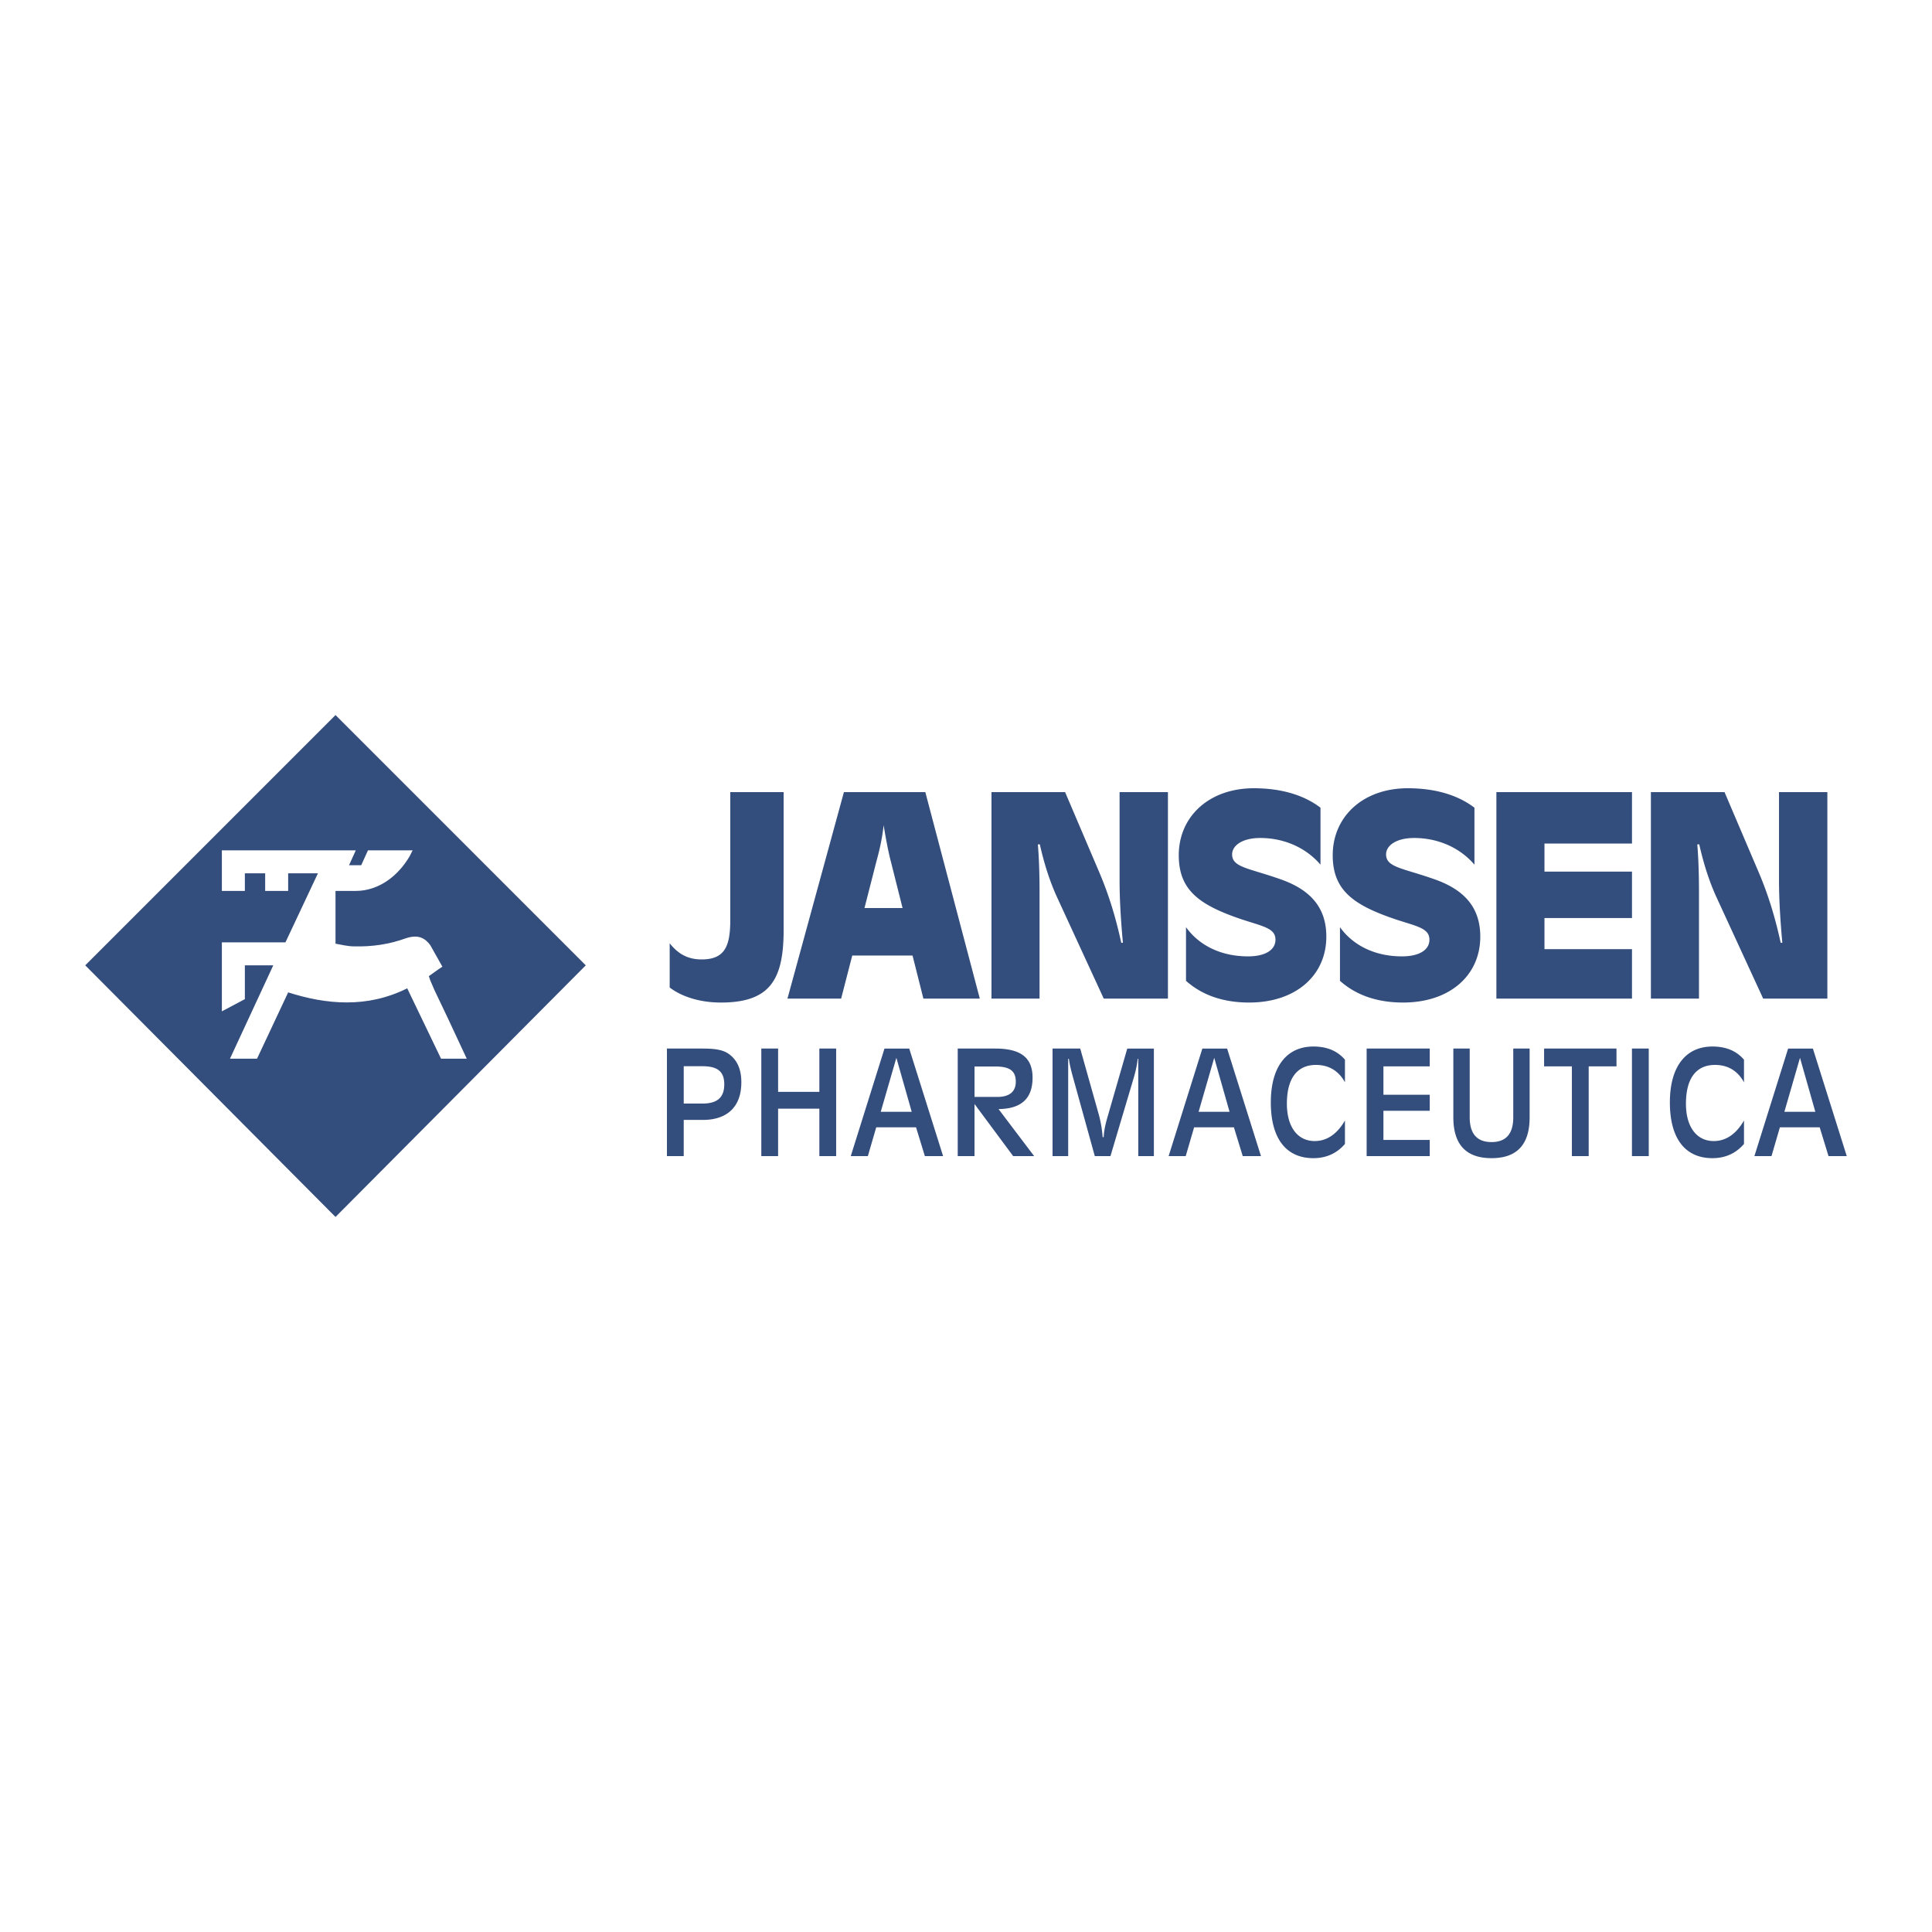
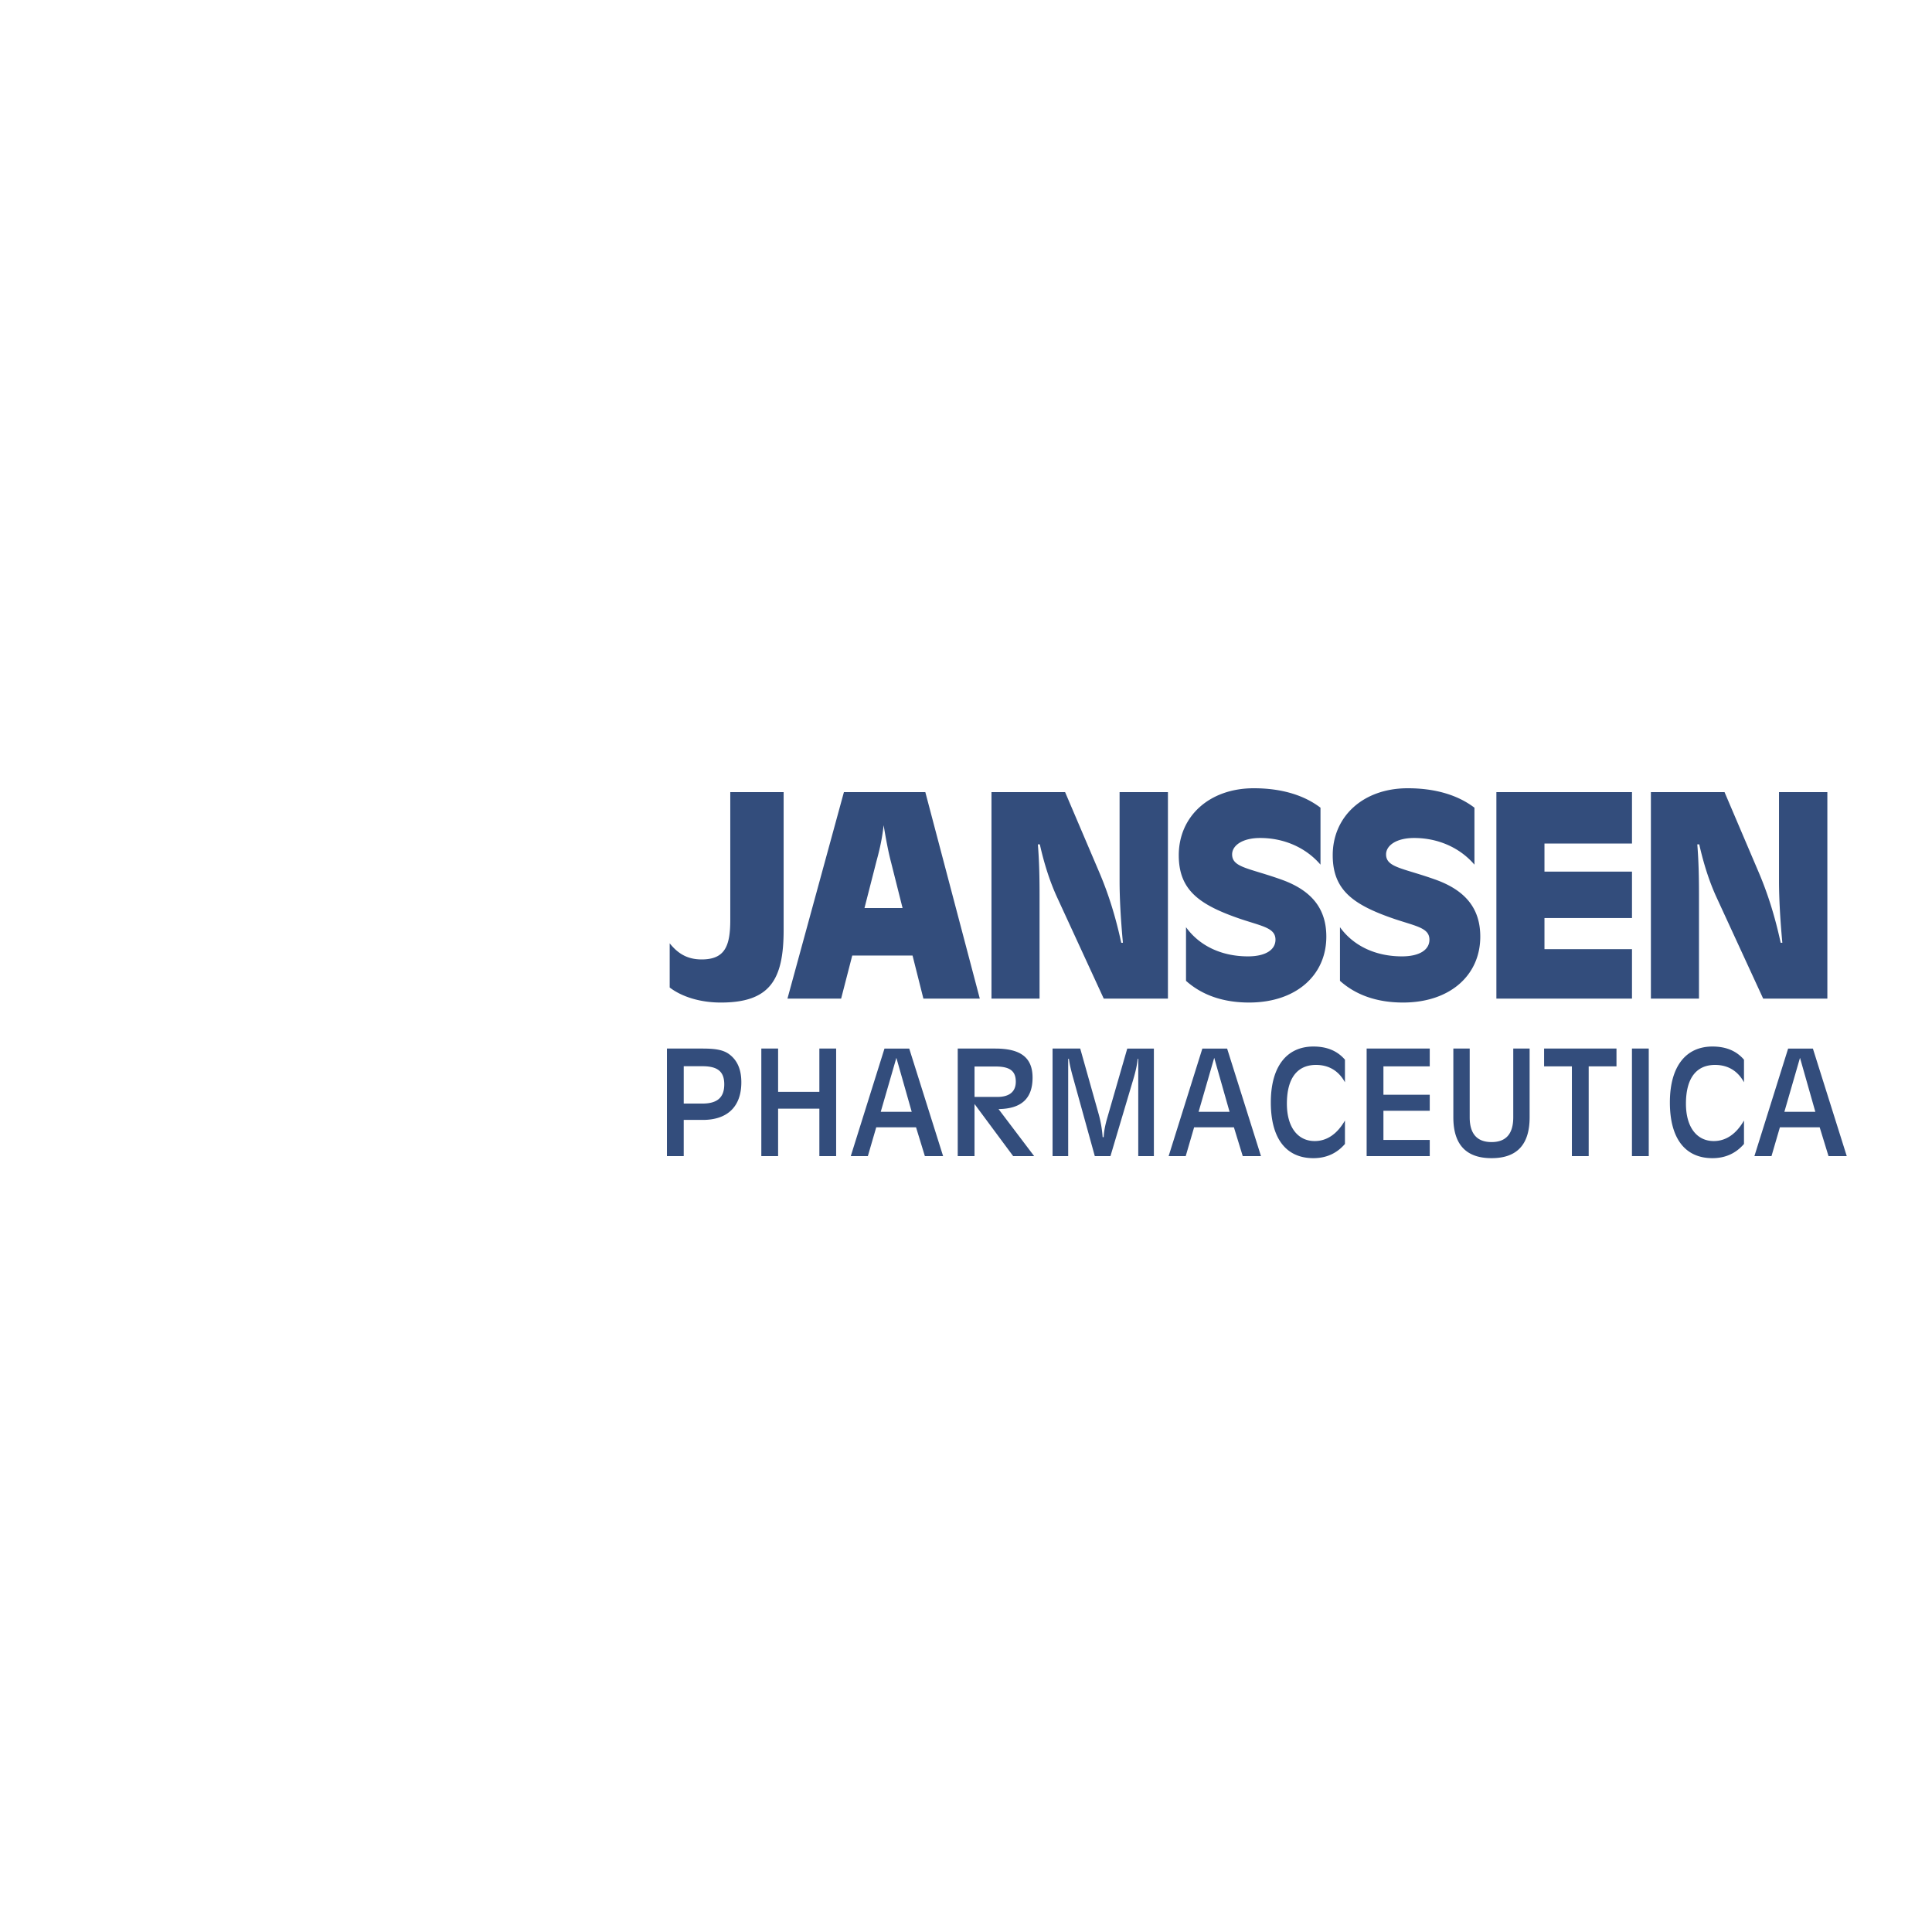
<svg xmlns="http://www.w3.org/2000/svg" width="2500" height="2500" viewBox="0 0 192.756 192.756">
  <g fill-rule="evenodd" clip-rule="evenodd">
-     <path fill="#fff" d="M0 0h192.756v192.756H0V0z" />
-     <path fill="#334d7c" d="M33.474 71.341l24.969 24.97-24.969 25.105-24.97-25.105 24.97-24.97z" />
-     <path d="M25.646 105.623h-2.7l4.319-9.312H24.43v3.375l-2.294 1.215v-6.884h6.344l3.239-6.884H28.75v1.755h-2.294v-1.755H24.43v1.755h-2.294v-4.049h13.362l-.675 1.484h1.215l.675-1.484h4.454l-.27.54c-1.126 1.97-3.079 3.509-5.399 3.509h-2.024v5.264c.54.093 1.234.27 1.89.27 1.792.035 3.44-.2 5.129-.81 1.309-.437 1.952.05 2.43.675l1.214 2.159-.405.27-.945.676.135.404.405.945 1.35 2.834 1.89 4.049h-2.564l-3.375-7.018c-4.014 2.006-8.099 1.613-11.877.404l-3.105 6.613z" fill="#fff" />
    <path d="M66.815 94.114v4.408c1.192.916 3.022 1.502 5.102 1.502 4.907 0 6.266-2.277 6.266-7.241V79.032H72.86v12.753c0 2.634-.555 3.937-2.855 3.937-1.333 0-2.303-.499-3.19-1.608zM78.565 99.631h5.355l1.109-4.297h6.016l1.082 4.297h5.628L92.32 79.032h-8.123l-5.632 20.599zm7.685-9.038l1.192-4.658c.194-.721.527-1.913.721-3.604.25 1.552.499 2.8.749 3.742l1.137 4.52H86.25zM98.92 99.631h4.797V89.262c0-1.636-.029-3.299-.168-5.018h.195c.443 1.968.998 3.687 1.691 5.212l4.686 10.175h6.404V79.032h-4.824v8.816c0 1.747.109 3.798.332 6.21h-.166c-.527-2.439-1.221-4.74-2.162-6.958l-3.439-8.068H98.92v20.599zM118.328 97.857c1.58 1.414 3.686 2.166 6.293 2.166 4.686 0 7.707-2.721 7.707-6.575 0-2.772-1.441-4.575-4.381-5.656-3.299-1.191-5.018-1.22-5.018-2.55 0-.887 1.025-1.636 2.799-1.636 2.357 0 4.547.943 6.018 2.661v-5.683c-1.637-1.248-3.881-1.94-6.654-1.94-4.463 0-7.486 2.827-7.486 6.682 0 3.493 2.053 4.962 6.211 6.376 2.162.72 3.438.887 3.438 2.051 0 .998-.971 1.664-2.744 1.664-2.605 0-4.824-1.026-6.182-2.911v5.351h-.001zM133.688 97.857c1.58 1.414 3.686 2.166 6.293 2.166 4.686 0 7.707-2.721 7.707-6.575 0-2.772-1.441-4.575-4.381-5.656-3.299-1.191-5.018-1.22-5.018-2.55 0-.887 1.025-1.636 2.799-1.636 2.357 0 4.549.943 6.018 2.661v-5.683c-1.637-1.248-3.881-1.94-6.654-1.94-4.463 0-7.486 2.827-7.486 6.682 0 3.493 2.053 4.962 6.211 6.376 2.162.72 3.438.887 3.438 2.051 0 .998-.969 1.664-2.744 1.664-2.605 0-4.824-1.026-6.182-2.911v5.351h-.001zM149.295 99.631h13.529v-4.935h-8.732v-3.105h8.732v-4.63h-8.732v-2.8h8.732v-5.129h-13.529v20.599zM164.711 99.631h4.797V89.262c0-1.636-.029-3.299-.168-5.018h.195c.443 1.968.998 3.687 1.691 5.212l4.686 10.175h6.404V79.032h-4.824v8.816c0 1.747.111 3.798.332 6.21h-.166c-.527-2.439-1.221-4.74-2.162-6.958l-3.438-8.068h-7.348v20.599h.001zM68.216 111.734h1.906c2.47 0 3.842-1.342 3.842-3.754 0-1.301-.419-2.238-1.257-2.832-.636-.447-1.501-.533-2.657-.533h-3.509v10.73h1.675v-3.611zm0-5.357h1.863c1.487 0 2.181.506 2.181 1.805 0 1.33-.708 1.922-2.195 1.922h-1.849v-3.727zM75.957 115.346h1.675v-4.737h4.116v4.737h1.675v-10.731h-1.675v4.319h-4.116v-4.319h-1.675v10.731zM84.881 115.346h1.704l.837-2.873h3.972l.881 2.873h1.819l-3.38-10.73h-2.469l-3.364 10.73zm2.99-4.42l1.56-5.387 1.531 5.387h-3.091zM97.229 106.406h2.094c1.373 0 2.023.404 2.023 1.516 0 .982-.623 1.518-1.836 1.518h-2.281v-3.034zm2.064-1.791h-3.74v10.73h1.675v-5.199l3.855 5.199h2.094l-3.553-4.693c2.283-.029 3.395-1.055 3.395-3.135.001-2.021-1.212-2.902-3.726-2.902zM105.012 115.346h1.561v-9.705h.072c.059.49.188 1.025.346 1.617l2.238 8.088h1.561l2.268-7.625c.23-.766.391-1.459.447-2.08h.059v9.705h1.559v-10.73h-2.656l-2.037 7.062c-.172.621-.289 1.199-.316 1.775h-.102a11.837 11.837 0 0 0-.404-2.324l-1.834-6.514h-2.76v10.731h-.002zM116.594 115.346h1.705l.838-2.873h3.971l.881 2.873h1.82l-3.379-10.73h-2.471l-3.365 10.73zm2.99-4.42l1.559-5.387 1.531 5.387h-3.09zM134.186 107.98v-2.254c-.768-.895-1.82-1.314-3.148-1.314-2.658 0-4.248 1.994-4.248 5.576 0 3.609 1.531 5.562 4.248 5.562 1.285 0 2.338-.479 3.148-1.418v-2.34c-.781 1.357-1.807 2.051-3.02 2.051-1.676 0-2.773-1.371-2.773-3.727 0-2.527 1.025-3.869 2.904-3.869 1.285.001 2.265.593 2.889 1.733zM136.35 115.346h6.296v-1.617h-4.621v-2.905h4.621v-1.601h-4.621v-2.832h4.621v-1.776h-6.296v10.731zM146.633 104.615H145v6.859c0 2.715 1.271 4.076 3.812 4.076 2.543 0 3.799-1.361 3.799-4.076v-6.859h-1.633v6.859c0 1.646-.721 2.471-2.166 2.471-1.443 0-2.18-.824-2.18-2.471v-6.859h.001zM156.828 115.346h1.676v-8.955h2.773v-1.776h-7.222v1.776h2.773v8.955zM162.82 115.346h1.676v-10.731h-1.676v10.731zM173.998 107.98v-2.254c-.766-.895-1.818-1.314-3.148-1.314-2.656 0-4.246 1.994-4.246 5.576 0 3.609 1.531 5.562 4.246 5.562 1.287 0 2.34-.479 3.148-1.418v-2.34c-.779 1.357-1.805 2.051-3.018 2.051-1.676 0-2.773-1.371-2.773-3.727 0-2.527 1.025-3.869 2.902-3.869 1.287.001 2.268.593 2.889 1.733zM175.037 115.346h1.705l.838-2.873h3.971l.881 2.873h1.82l-3.379-10.73h-2.471l-3.365 10.73zm2.99-4.42l1.559-5.387 1.531 5.387h-3.09z" fill="#334d7c" />
  </g>
</svg>